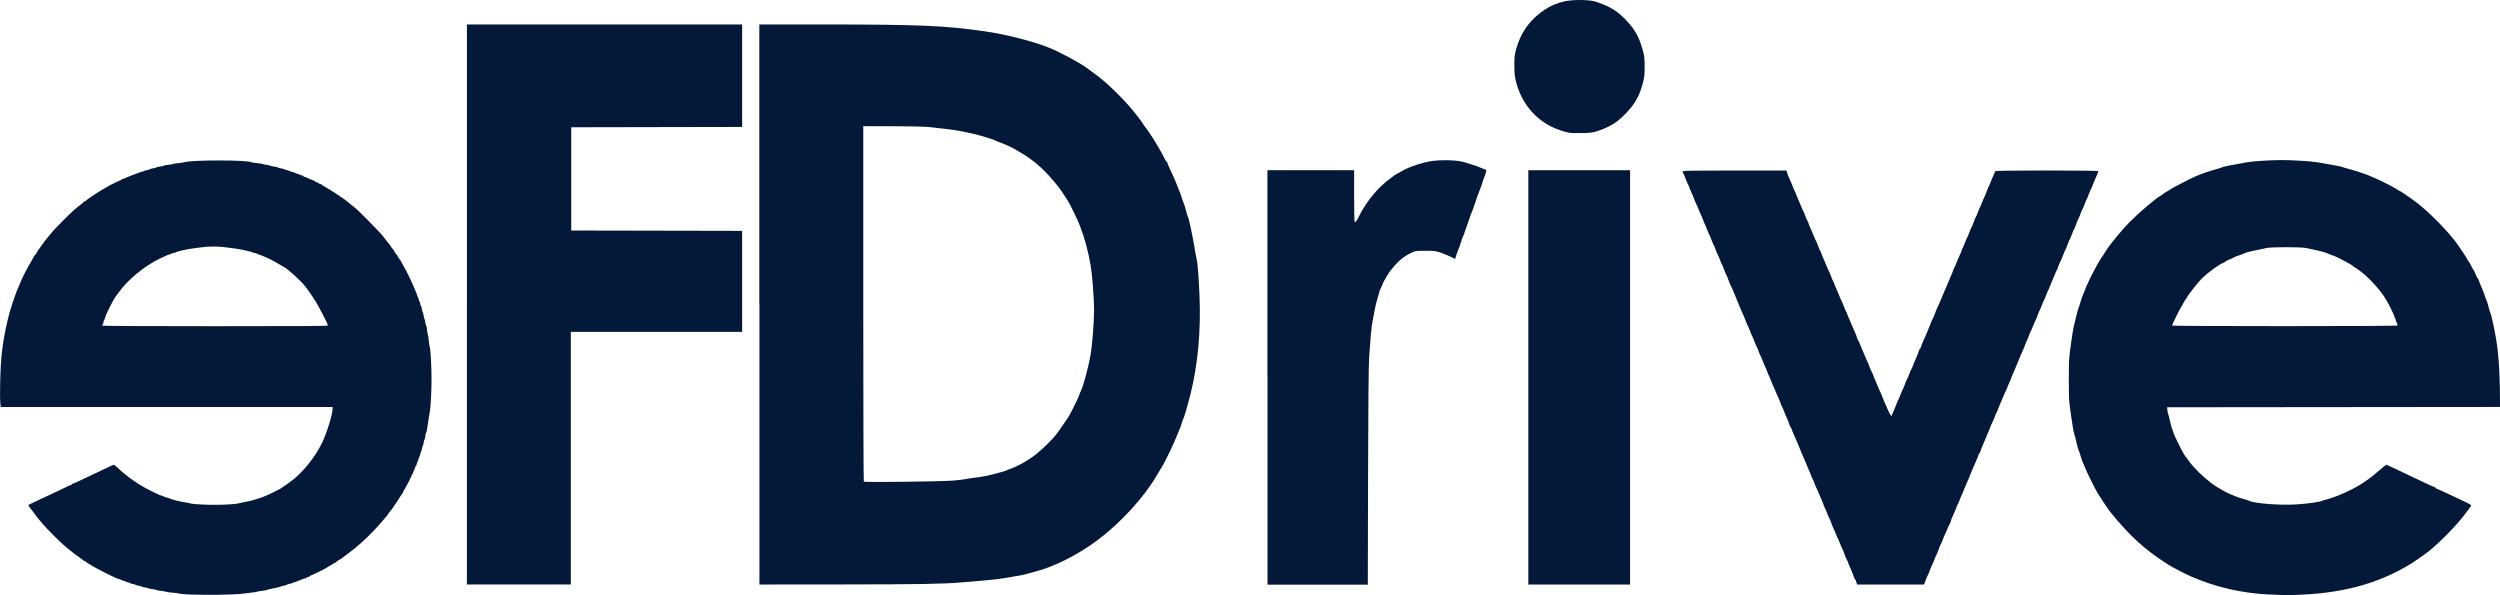
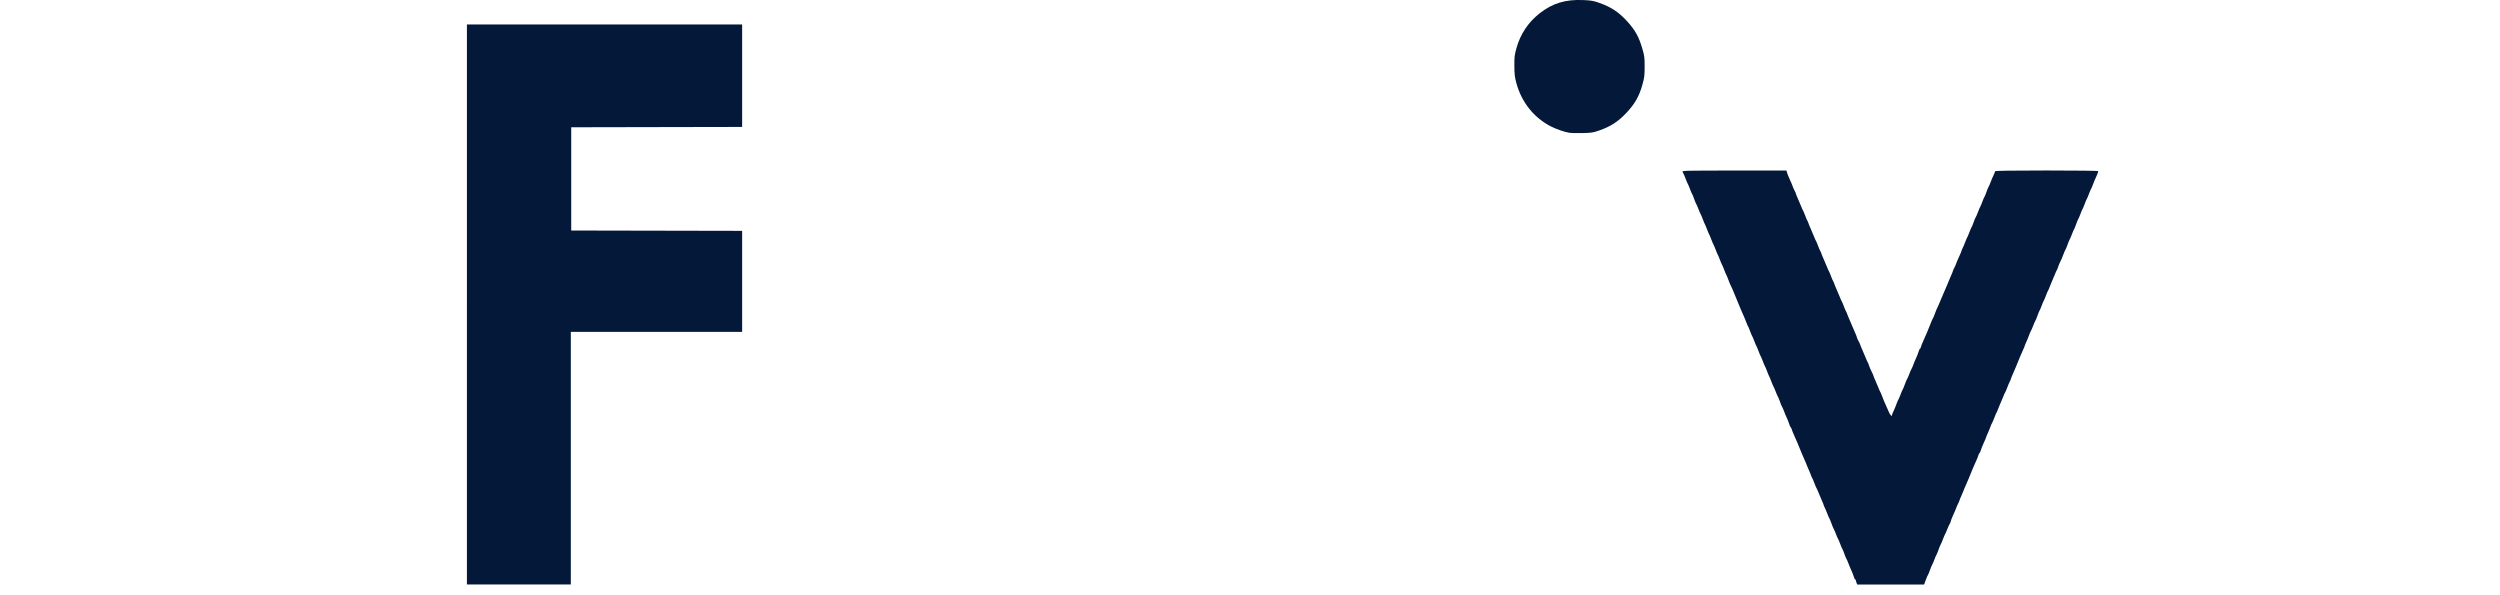
<svg xmlns="http://www.w3.org/2000/svg" xmlns:ns1="http://www.inkscape.org/namespaces/inkscape" xmlns:ns2="http://sodipodi.sourceforge.net/DTD/sodipodi-0.dtd" width="210mm" height="50mm" viewBox="0 0 210 50" version="1.1" id="svg8" ns1:version="1.0.2 (e86c870879, 2021-01-15, custom)" ns2:docname="eFD_logo_modra.svg">
  <defs id="defs2" />
  <g ns1:label="Vrstva 1" ns1:groupmode="layer" id="layer1">
    <g transform="matrix(2.803,0,0,2.823,-103.441,-95.132)" id="g944" style="fill:#041839;stroke:none;fill-opacity:1">
-       <path ns1:connector-curvature="0" id="path4638" d="m 42.669,51.393 c -0.198,-0.008 -0.373,-0.022 -0.387,-0.031 -0.015,-0.009 -0.107,-0.021 -0.206,-0.028 -0.099,-0.007 -0.187,-0.019 -0.197,-0.026 -0.009,-0.007 -0.073,-0.019 -0.142,-0.026 -0.069,-0.007 -0.128,-0.018 -0.133,-0.026 -0.005,-0.007 -0.063,-0.019 -0.129,-0.026 -0.066,-0.007 -0.124,-0.018 -0.129,-0.026 -0.005,-0.008 -0.051,-0.02 -0.103,-0.026 -0.052,-0.006 -0.094,-0.018 -0.094,-0.025 0,-0.007 -0.039,-0.019 -0.086,-0.025 -0.047,-0.006 -0.09,-0.018 -0.095,-0.026 -0.005,-0.008 -0.044,-0.02 -0.086,-0.026 -0.042,-0.006 -0.077,-0.018 -0.077,-0.025 0,-0.007 -0.031,-0.019 -0.069,-0.025 -0.038,-0.006 -0.073,-0.019 -0.078,-0.027 -0.005,-0.009 -0.023,-0.016 -0.039,-0.016 -0.016,-5.2e-5 -0.051,-0.012 -0.078,-0.026 -0.027,-0.014 -0.056,-0.026 -0.065,-0.026 -0.059,0 -0.698,-0.317 -0.87,-0.432 -0.041,-0.027 -0.081,-0.049 -0.09,-0.049 -0.009,0 -0.016,-0.007 -0.016,-0.016 0,-0.009 -0.017,-0.021 -0.038,-0.028 -0.021,-0.007 -0.047,-0.021 -0.058,-0.031 -0.011,-0.011 -0.035,-0.029 -0.052,-0.041 -0.14,-0.094 -0.333,-0.238 -0.409,-0.305 -0.011,-0.009 -0.07,-0.06 -0.131,-0.112 -0.144,-0.122 -0.497,-0.475 -0.618,-0.618 -0.052,-0.061 -0.106,-0.124 -0.12,-0.139 -0.029,-0.032 -0.072,-0.087 -0.166,-0.214 -0.035,-0.047 -0.068,-0.09 -0.073,-0.095 -0.019,-0.017 -0.09,-0.123 -0.084,-0.126 0.003,-0.002 0.033,-0.016 0.066,-0.031 0.033,-0.016 0.134,-0.063 0.223,-0.106 0.09,-0.043 0.206,-0.097 0.259,-0.12 0.053,-0.024 0.176,-0.081 0.275,-0.128 0.385,-0.184 0.443,-0.21 0.461,-0.21 0.01,0 0.019,-0.008 0.019,-0.017 0,-0.009 0.008,-0.017 0.018,-0.017 0.023,0 0.136,-0.051 0.643,-0.292 0.076,-0.036 0.207,-0.098 0.292,-0.137 0.085,-0.04 0.186,-0.087 0.224,-0.105 0.038,-0.018 0.077,-0.033 0.086,-0.033 0.009,5e-6 0.051,0.033 0.093,0.073 0.296,0.281 0.682,0.546 1.04,0.715 0.104,0.049 0.202,0.096 0.219,0.105 0.016,0.009 0.04,0.017 0.052,0.017 0.012,3.22e-4 0.053,0.016 0.09,0.034 0.038,0.018 0.082,0.033 0.099,0.034 0.017,3.22e-4 0.044,0.008 0.06,0.017 0.073,0.039 0.282,0.092 0.515,0.13 0.078,0.013 0.149,0.028 0.157,0.033 0.009,0.005 0.168,0.018 0.354,0.027 0.35,0.018 0.892,6.44e-4 1.042,-0.034 0.041,-0.009 0.118,-0.026 0.17,-0.036 0.151,-0.029 0.244,-0.05 0.3,-0.068 0.029,-0.009 0.107,-0.034 0.173,-0.054 0.066,-0.021 0.128,-0.043 0.137,-0.05 0.009,-0.007 0.037,-0.018 0.06,-0.025 0.024,-0.007 0.115,-0.049 0.203,-0.092 0.215,-0.107 0.251,-0.126 0.261,-0.139 0.005,-0.006 0.04,-0.03 0.077,-0.052 0.038,-0.023 0.073,-0.045 0.077,-0.051 0.005,-0.005 0.047,-0.036 0.095,-0.069 0.351,-0.243 0.748,-0.723 0.965,-1.169 0.142,-0.292 0.315,-0.848 0.315,-1.013 v -0.052 H 41.897 36.924 L 36.912,45.66 c -0.019,-0.22 0.004,-1.081 0.036,-1.366 0.045,-0.408 0.091,-0.672 0.183,-1.061 0.053,-0.226 0.063,-0.26 0.159,-0.55 0.142,-0.429 0.337,-0.859 0.54,-1.19 0.039,-0.064 0.071,-0.12 0.071,-0.125 0,-0.014 0.076,-0.119 0.09,-0.125 0.007,-0.003 0.013,-0.014 0.013,-0.023 0,-0.009 0.014,-0.035 0.03,-0.057 0.017,-0.022 0.042,-0.056 0.056,-0.077 0.059,-0.086 0.193,-0.267 0.203,-0.275 0.006,-0.005 0.042,-0.047 0.08,-0.095 0.113,-0.142 0.179,-0.213 0.413,-0.447 0.262,-0.261 0.372,-0.36 0.519,-0.469 0.059,-0.043 0.107,-0.085 0.107,-0.093 0,-0.008 0.011,-0.014 0.024,-0.014 0.013,0 0.033,-0.011 0.044,-0.024 0.036,-0.043 0.475,-0.329 0.603,-0.392 0.024,-0.012 0.047,-0.025 0.052,-0.03 0.017,-0.018 0.373,-0.189 0.392,-0.189 0.011,0 0.02,-0.008 0.02,-0.017 0,-0.009 0.012,-0.017 0.027,-0.017 0.024,0 0.063,-0.015 0.24,-0.094 0.028,-0.013 0.094,-0.036 0.146,-0.053 0.052,-0.016 0.102,-0.036 0.112,-0.042 0.009,-0.007 0.044,-0.018 0.077,-0.025 0.033,-0.007 0.068,-0.019 0.077,-0.026 0.009,-0.007 0.05,-0.019 0.09,-0.025 0.04,-0.007 0.077,-0.018 0.082,-0.026 0.005,-0.008 0.047,-0.019 0.095,-0.026 0.047,-0.006 0.09,-0.018 0.094,-0.026 0.005,-0.008 0.055,-0.019 0.112,-0.026 0.057,-0.007 0.107,-0.018 0.112,-0.026 0.005,-0.008 0.065,-0.019 0.133,-0.026 0.069,-0.007 0.132,-0.018 0.142,-0.025 0.009,-0.007 0.079,-0.019 0.155,-0.025 0.076,-0.006 0.161,-0.019 0.189,-0.028 0.218,-0.069 1.879,-0.069 2.002,-2.14e-4 0.015,0.008 0.092,0.02 0.172,0.027 0.08,0.007 0.153,0.019 0.163,0.026 0.009,0.007 0.066,0.019 0.125,0.026 0.059,0.007 0.111,0.018 0.116,0.026 0.005,0.008 0.055,0.019 0.112,0.026 0.057,0.007 0.107,0.018 0.112,0.026 0.005,0.008 0.046,0.02 0.09,0.026 0.045,0.006 0.089,0.018 0.098,0.025 0.009,0.007 0.044,0.019 0.077,0.026 0.033,0.007 0.068,0.018 0.077,0.026 0.009,0.007 0.043,0.019 0.074,0.025 0.031,0.007 0.078,0.023 0.103,0.036 0.025,0.013 0.055,0.024 0.066,0.024 0.011,5.8e-5 0.042,0.012 0.069,0.026 0.027,0.014 0.063,0.026 0.079,0.026 0.017,5.8e-5 0.03,0.008 0.03,0.017 0,0.009 0.009,0.017 0.019,0.017 0.01,0 0.043,0.011 0.073,0.025 0.155,0.07 0.217,0.096 0.234,0.096 0.01,0 0.018,0.007 0.018,0.016 0,0.009 0.023,0.021 0.052,0.027 0.028,0.006 0.052,0.018 0.052,0.026 0,0.008 0.023,0.02 0.052,0.026 0.028,0.006 0.052,0.017 0.052,0.023 0,0.006 0.037,0.031 0.081,0.054 0.045,0.023 0.092,0.052 0.104,0.064 0.013,0.012 0.034,0.021 0.048,0.021 0.013,0 0.025,0.008 0.025,0.017 0,0.009 0.007,0.017 0.016,0.017 0.009,0 0.099,0.056 0.2,0.125 0.101,0.069 0.197,0.132 0.212,0.142 0.015,0.009 0.031,0.022 0.036,0.028 0.005,0.006 0.059,0.049 0.12,0.096 0.176,0.135 0.247,0.199 0.567,0.52 0.282,0.283 0.392,0.401 0.485,0.524 0.056,0.074 0.06,0.08 0.117,0.146 0.028,0.033 0.051,0.065 0.051,0.07 2.15e-4,0.009 0.022,0.038 0.086,0.114 0.01,0.011 0.018,0.025 0.018,0.031 0,0.015 0.075,0.119 0.09,0.126 0.007,0.003 0.013,0.013 0.013,0.022 0,0.014 0.061,0.11 0.086,0.135 0.008,0.008 0.06,0.102 0.119,0.215 0.015,0.028 0.031,0.055 0.036,0.06 0.012,0.012 0.161,0.317 0.206,0.421 0.02,0.047 0.043,0.101 0.052,0.12 0.063,0.142 0.086,0.198 0.086,0.212 0,0.009 0.012,0.038 0.026,0.065 0.014,0.027 0.026,0.062 0.026,0.078 5.2e-5,0.016 0.007,0.033 0.016,0.039 0.009,0.005 0.021,0.041 0.027,0.078 0.006,0.038 0.018,0.072 0.025,0.077 0.007,0.005 0.019,0.043 0.025,0.086 0.006,0.042 0.018,0.081 0.026,0.086 0.008,0.005 0.019,0.051 0.026,0.103 0.006,0.052 0.018,0.098 0.026,0.103 0.008,0.005 0.019,0.051 0.026,0.103 0.006,0.052 0.018,0.098 0.026,0.103 0.008,0.005 0.02,0.065 0.026,0.133 0.007,0.069 0.018,0.132 0.026,0.142 0.007,0.009 0.019,0.083 0.025,0.163 0.006,0.08 0.018,0.162 0.027,0.18 0.025,0.055 0.056,0.604 0.055,0.988 -3.22e-4,0.331 -0.025,0.804 -0.047,0.919 -0.006,0.028 -0.021,0.125 -0.035,0.215 -0.058,0.385 -0.066,0.43 -0.078,0.43 -0.007,0 -0.018,0.046 -0.025,0.103 -0.007,0.057 -0.018,0.107 -0.026,0.112 -0.008,0.005 -0.019,0.047 -0.026,0.094 -0.006,0.047 -0.018,0.09 -0.026,0.095 -0.008,0.005 -0.019,0.042 -0.026,0.082 -0.007,0.04 -0.018,0.081 -0.025,0.09 -0.007,0.009 -0.019,0.043 -0.025,0.074 -0.007,0.031 -0.023,0.078 -0.036,0.103 -0.013,0.025 -0.024,0.055 -0.024,0.066 -5.2e-5,0.011 -0.012,0.042 -0.026,0.069 -0.014,0.027 -0.026,0.063 -0.026,0.079 -5.2e-5,0.017 -0.007,0.03 -0.016,0.03 -0.009,0 -0.021,0.025 -0.028,0.056 -0.007,0.031 -0.023,0.071 -0.036,0.09 -0.013,0.019 -0.024,0.048 -0.024,0.064 0,0.017 -0.008,0.031 -0.017,0.031 -0.009,0 -0.017,0.01 -0.017,0.021 -3.22e-4,0.028 -0.133,0.291 -0.213,0.423 -0.034,0.056 -0.062,0.109 -0.062,0.119 0,0.01 -0.006,0.02 -0.014,0.024 -0.008,0.003 -0.044,0.056 -0.081,0.117 -0.037,0.061 -0.098,0.155 -0.137,0.209 -0.038,0.053 -0.081,0.114 -0.095,0.135 -0.014,0.021 -0.047,0.062 -0.073,0.092 -0.026,0.03 -0.047,0.059 -0.047,0.064 -2.15e-4,0.006 -0.018,0.03 -0.039,0.053 -0.021,0.024 -0.057,0.065 -0.08,0.093 -0.201,0.24 -0.452,0.499 -0.665,0.686 -0.206,0.18 -0.22,0.191 -0.417,0.337 -0.1,0.074 -0.191,0.143 -0.203,0.152 -0.011,0.01 -0.025,0.017 -0.031,0.017 -0.015,0 -0.119,0.075 -0.126,0.09 -0.003,0.007 -0.016,0.013 -0.029,0.013 -0.013,0 -0.033,0.01 -0.046,0.022 -0.012,0.012 -0.042,0.031 -0.066,0.043 -0.048,0.023 -0.107,0.06 -0.12,0.073 -0.019,0.019 -0.474,0.241 -0.494,0.24 -0.012,-7.3e-5 -0.021,0.008 -0.021,0.017 0,0.009 -0.014,0.017 -0.031,0.017 -0.017,0 -0.046,0.011 -0.064,0.025 -0.018,0.014 -0.045,0.026 -0.059,0.026 -0.014,6.44e-4 -0.057,0.016 -0.095,0.034 -0.038,0.018 -0.082,0.033 -0.098,0.034 -0.016,3.22e-4 -0.034,0.008 -0.04,0.018 -0.006,0.009 -0.024,0.017 -0.04,0.017 -0.016,5.1e-5 -0.05,0.011 -0.075,0.024 -0.025,0.013 -0.077,0.029 -0.116,0.036 -0.039,0.006 -0.074,0.018 -0.079,0.026 -0.005,0.008 -0.042,0.02 -0.082,0.026 -0.04,0.007 -0.081,0.017 -0.09,0.023 -0.02,0.013 -0.164,0.047 -0.301,0.072 -0.052,0.01 -0.107,0.024 -0.122,0.032 -0.015,0.008 -0.081,0.02 -0.146,0.027 -0.065,0.007 -0.127,0.017 -0.136,0.023 -0.018,0.011 -0.27,0.044 -0.533,0.069 -0.252,0.024 -1.021,0.034 -1.409,0.017 z m 4.063,-8.01 c 0,-0.035 -0.259,-0.536 -0.365,-0.708 -0.086,-0.139 -0.202,-0.306 -0.309,-0.446 -0.135,-0.176 -0.543,-0.543 -0.666,-0.598 -0.014,-0.006 -0.037,-0.019 -0.052,-0.029 -0.014,-0.009 -0.084,-0.05 -0.155,-0.09 -0.12,-0.068 -0.185,-0.101 -0.292,-0.147 -0.024,-0.01 -0.079,-0.035 -0.124,-0.054 -0.044,-0.019 -0.088,-0.035 -0.097,-0.035 -0.009,0 -0.038,-0.012 -0.065,-0.026 -0.027,-0.014 -0.063,-0.026 -0.08,-0.026 -0.017,-5.2e-5 -0.046,-0.008 -0.064,-0.018 -0.033,-0.017 -0.081,-0.029 -0.317,-0.079 -0.112,-0.023 -0.172,-0.032 -0.534,-0.076 -0.178,-0.022 -0.441,-0.021 -0.617,5.37e-4 -0.076,0.009 -0.196,0.024 -0.267,0.033 -0.199,0.024 -0.53,0.098 -0.558,0.123 -0.009,0.009 -0.032,0.015 -0.052,0.015 -0.019,5.1e-5 -0.057,0.012 -0.084,0.026 -0.027,0.014 -0.057,0.026 -0.066,0.026 -0.018,0 -0.067,0.021 -0.269,0.116 -0.462,0.216 -0.985,0.647 -1.257,1.035 -0.023,0.033 -0.047,0.064 -0.052,0.069 -0.058,0.052 -0.343,0.612 -0.343,0.676 0,0.015 -0.007,0.031 -0.016,0.036 -0.009,0.005 -0.021,0.041 -0.027,0.078 -0.006,0.038 -0.019,0.073 -0.028,0.078 -0.009,0.005 -0.012,0.017 -0.006,0.026 0.006,0.01 1.32,0.016 3.385,0.016 2.746,0 3.375,-0.004 3.375,-0.022 z" style="opacity:1;fill:#041839;fill-opacity:1;fill-rule:nonzero;stroke:none;stroke-width:0.082;stroke-miterlimit:4;stroke-dasharray:none;stroke-dashoffset:0;stroke-opacity:1" />
      <path ns1:connector-curvature="0" id="path4640" d="M 50.896,42.759 V 34.426 h 4.124 4.124 v 1.525 1.525 l -2.561,0.005 -2.561,0.005 v 1.536 1.536 l 2.561,0.005 2.561,0.005 v 1.503 1.503 h -2.567 -2.567 v 3.758 3.758 h -1.557 -1.557 v -8.333 z" style="opacity:1;fill:#041839;fill-opacity:1;fill-rule:nonzero;stroke:none;stroke-width:0.082;stroke-miterlimit:4;stroke-dasharray:none;stroke-dashoffset:0;stroke-opacity:1" />
-       <path ns1:connector-curvature="0" id="path4642" d="M 59.659,42.759 V 34.426 l 1.831,4.3e-4 c 2.959,7.52e-4 3.724,0.032 4.924,0.204 0.615,0.088 1.378,0.278 1.885,0.471 0.311,0.118 0.933,0.446 1.175,0.62 0.178,0.128 0.299,0.217 0.365,0.268 0.348,0.272 0.853,0.778 1.096,1.098 0.03,0.039 0.086,0.11 0.125,0.158 0.039,0.048 0.085,0.114 0.102,0.146 0.017,0.032 0.038,0.062 0.047,0.066 0.018,0.008 0.278,0.394 0.337,0.501 0.02,0.035 0.068,0.118 0.108,0.183 0.04,0.065 0.099,0.174 0.131,0.242 0.032,0.068 0.067,0.123 0.077,0.123 0.01,0 0.019,0.01 0.019,0.022 0,0.012 0.037,0.101 0.083,0.199 0.137,0.29 0.19,0.41 0.207,0.467 0.009,0.03 0.038,0.102 0.065,0.161 0.027,0.059 0.065,0.165 0.086,0.236 0.02,0.071 0.044,0.139 0.054,0.15 0.009,0.012 0.038,0.102 0.063,0.2 0.025,0.098 0.055,0.195 0.066,0.215 0.03,0.055 0.125,0.493 0.185,0.852 0.029,0.177 0.062,0.356 0.074,0.397 0.03,0.111 0.063,0.523 0.087,1.106 0.043,1.053 -0.049,2.04 -0.277,2.942 -0.076,0.301 -0.18,0.655 -0.203,0.691 -0.009,0.014 -0.036,0.091 -0.061,0.172 -0.025,0.081 -0.052,0.156 -0.061,0.168 -0.009,0.012 -0.038,0.079 -0.064,0.15 -0.078,0.213 -0.387,0.85 -0.471,0.973 -0.022,0.032 -0.083,0.131 -0.134,0.22 -0.387,0.667 -1.087,1.427 -1.801,1.955 -0.573,0.424 -1.293,0.784 -1.847,0.923 -0.089,0.022 -0.205,0.054 -0.258,0.071 -0.053,0.017 -0.203,0.047 -0.333,0.067 -0.13,0.02 -0.304,0.049 -0.387,0.065 -0.083,0.016 -0.334,0.045 -0.558,0.063 -0.224,0.018 -0.529,0.044 -0.677,0.057 -0.537,0.047 -1.259,0.059 -3.635,0.061 l -2.422,0.002 v -8.333 z m 5.788,5.242 c 0.154,-0.013 0.323,-0.032 0.376,-0.044 0.053,-0.011 0.188,-0.032 0.301,-0.045 0.112,-0.013 0.262,-0.037 0.333,-0.052 0.222,-0.048 0.579,-0.144 0.601,-0.161 0.012,-0.009 0.06,-0.029 0.107,-0.043 0.17,-0.053 0.43,-0.191 0.663,-0.349 0.235,-0.16 0.653,-0.561 0.779,-0.747 0.109,-0.161 0.289,-0.42 0.308,-0.443 0.039,-0.048 0.297,-0.562 0.323,-0.644 0.015,-0.046 0.04,-0.108 0.055,-0.137 0.077,-0.147 0.232,-0.722 0.298,-1.109 0.046,-0.266 0.1,-0.971 0.1,-1.296 -2.1e-5,-0.334 -0.054,-1.051 -0.1,-1.314 -0.076,-0.442 -0.179,-0.822 -0.324,-1.199 -0.061,-0.159 -0.299,-0.649 -0.354,-0.73 -0.02,-0.03 -0.073,-0.112 -0.118,-0.183 -0.095,-0.149 -0.181,-0.262 -0.362,-0.472 -0.305,-0.354 -0.62,-0.615 -0.999,-0.826 -0.065,-0.036 -0.133,-0.075 -0.15,-0.087 -0.051,-0.034 -0.346,-0.163 -0.44,-0.193 -0.047,-0.015 -0.098,-0.036 -0.112,-0.048 -0.014,-0.011 -0.106,-0.043 -0.204,-0.071 -0.098,-0.028 -0.207,-0.061 -0.243,-0.074 -0.035,-0.013 -0.161,-0.043 -0.279,-0.068 -0.118,-0.024 -0.278,-0.057 -0.354,-0.073 -0.127,-0.026 -0.51,-0.074 -0.956,-0.119 -0.095,-0.009 -0.566,-0.018 -1.047,-0.019 l -0.875,-0.002 v 5.28 c 0,2.904 0.007,5.287 0.016,5.297 0.023,0.024 2.318,-0.002 2.658,-0.03 z" style="opacity:1;fill:#041839;fill-opacity:1;fill-rule:nonzero;stroke:none;stroke-width:0.082;stroke-miterlimit:4;stroke-dasharray:none;stroke-dashoffset:0;stroke-opacity:1" />
-       <path ns1:connector-curvature="0" id="path4644" d="m 74.886,44.928 v -6.164 h 1.299 1.299 v 0.773 c 0,0.425 0.007,0.773 0.016,0.773 0.035,-6.45e-4 0.062,-0.037 0.131,-0.177 0.22,-0.443 0.587,-0.881 0.948,-1.132 0.041,-0.029 0.08,-0.059 0.086,-0.067 0.006,-0.008 0.059,-0.04 0.118,-0.072 0.059,-0.032 0.122,-0.066 0.14,-0.077 0.197,-0.121 0.66,-0.269 0.934,-0.3 0.35,-0.039 0.773,-0.016 0.966,0.052 0.047,0.017 0.144,0.046 0.215,0.066 0.071,0.02 0.18,0.059 0.242,0.088 0.062,0.028 0.122,0.052 0.133,0.052 0.046,0 0.042,0.051 -0.017,0.198 -0.034,0.086 -0.069,0.185 -0.078,0.221 -0.009,0.035 -0.029,0.093 -0.045,0.129 -0.037,0.079 -0.146,0.381 -0.206,0.569 -0.025,0.077 -0.052,0.149 -0.061,0.161 -0.009,0.012 -0.038,0.089 -0.064,0.172 -0.026,0.083 -0.06,0.179 -0.075,0.215 -0.015,0.035 -0.045,0.118 -0.065,0.183 -0.021,0.065 -0.045,0.128 -0.054,0.14 -0.009,0.012 -0.038,0.094 -0.065,0.183 -0.026,0.089 -0.055,0.171 -0.064,0.183 -0.009,0.012 -0.037,0.086 -0.062,0.164 l -0.047,0.143 -0.122,-0.06 c -0.067,-0.033 -0.2,-0.087 -0.294,-0.121 -0.157,-0.056 -0.197,-0.061 -0.472,-0.061 -0.296,-3.22e-4 -0.303,7.52e-4 -0.447,0.07 -0.228,0.11 -0.384,0.245 -0.614,0.533 -0.037,0.046 -0.217,0.35 -0.217,0.367 -3.22e-4,0.01 -0.024,0.066 -0.053,0.125 -0.029,0.059 -0.053,0.118 -0.053,0.132 -8.6e-5,0.013 -0.024,0.096 -0.053,0.183 -0.029,0.087 -0.072,0.269 -0.096,0.405 -0.023,0.136 -0.052,0.29 -0.063,0.344 -0.023,0.11 -0.058,0.488 -0.093,1.02 -0.016,0.237 -0.027,1.488 -0.032,3.56 l -0.007,3.195 h -1.503 -1.503 v -6.164 z" style="opacity:1;fill:#041839;fill-opacity:1;fill-rule:nonzero;stroke:none;stroke-width:0.082;stroke-miterlimit:4;stroke-dasharray:none;stroke-dashoffset:0;stroke-opacity:1" />
-       <path ns1:connector-curvature="0" id="path4648" d="m 82.704,44.928 v -6.164 h 1.525 1.525 v 6.164 6.164 h -1.525 -1.525 z" style="opacity:1;fill:#041839;fill-opacity:1;fill-rule:nonzero;stroke:none;stroke-width:0.082;stroke-miterlimit:4;stroke-dasharray:none;stroke-dashoffset:0;stroke-opacity:1" />
      <path ns1:connector-curvature="0" id="path4650" d="m 83.928,37.649 c -0.157,-0.028 -0.387,-0.107 -0.548,-0.189 -0.51,-0.26 -0.876,-0.716 -1.033,-1.285 -0.05,-0.183 -0.059,-0.256 -0.061,-0.514 -0.002,-0.27 0.005,-0.323 0.061,-0.525 0.119,-0.425 0.356,-0.777 0.701,-1.044 0.388,-0.3 0.769,-0.414 1.307,-0.391 0.23,0.01 0.3,0.022 0.464,0.079 0.365,0.127 0.594,0.277 0.85,0.556 0.238,0.26 0.349,0.458 0.453,0.814 0.062,0.212 0.068,0.257 0.068,0.532 -4.3e-4,0.269 -0.007,0.325 -0.067,0.537 -0.095,0.341 -0.227,0.571 -0.477,0.835 -0.254,0.268 -0.474,0.409 -0.827,0.531 -0.173,0.06 -0.224,0.067 -0.494,0.074 -0.165,0.004 -0.344,-3.22e-4 -0.397,-0.01 z" style="opacity:1;fill:#041839;fill-opacity:1;fill-rule:nonzero;stroke:none;stroke-width:0.082;stroke-miterlimit:4;stroke-dasharray:none;stroke-dashoffset:0;stroke-opacity:1" />
      <path ns1:connector-curvature="0" id="path4652" d="m 92.539,51.037 c -0.012,-0.03 -0.021,-0.064 -0.021,-0.075 0,-0.011 -0.008,-0.02 -0.018,-0.02 -0.01,0 -0.03,-0.041 -0.045,-0.091 -0.015,-0.05 -0.046,-0.13 -0.069,-0.177 -0.023,-0.047 -0.062,-0.139 -0.086,-0.204 -0.024,-0.065 -0.053,-0.129 -0.063,-0.142 -0.01,-0.013 -0.038,-0.08 -0.061,-0.148 -0.024,-0.068 -0.051,-0.135 -0.061,-0.148 -0.01,-0.013 -0.04,-0.082 -0.066,-0.152 -0.026,-0.071 -0.055,-0.138 -0.064,-0.15 -0.009,-0.012 -0.039,-0.08 -0.066,-0.151 -0.027,-0.071 -0.058,-0.14 -0.068,-0.153 -0.01,-0.013 -0.037,-0.08 -0.061,-0.148 -0.024,-0.068 -0.051,-0.135 -0.061,-0.148 -0.01,-0.013 -0.038,-0.077 -0.063,-0.142 -0.024,-0.065 -0.059,-0.147 -0.078,-0.183 -0.019,-0.035 -0.034,-0.072 -0.034,-0.082 -6.4e-5,-0.01 -0.024,-0.068 -0.052,-0.129 -0.029,-0.061 -0.073,-0.165 -0.098,-0.229 -0.025,-0.065 -0.054,-0.128 -0.063,-0.14 -0.009,-0.012 -0.038,-0.079 -0.064,-0.15 -0.026,-0.071 -0.055,-0.138 -0.065,-0.15 -0.009,-0.012 -0.024,-0.046 -0.033,-0.075 -0.009,-0.03 -0.044,-0.114 -0.078,-0.187 -0.034,-0.073 -0.062,-0.139 -0.062,-0.146 0,-0.007 -0.023,-0.063 -0.052,-0.124 -0.029,-0.061 -0.071,-0.16 -0.095,-0.219 -0.071,-0.179 -0.175,-0.423 -0.229,-0.538 -0.028,-0.059 -0.058,-0.134 -0.066,-0.166 -0.008,-0.032 -0.022,-0.058 -0.03,-0.058 -0.009,0 -0.028,-0.041 -0.043,-0.091 -0.015,-0.05 -0.046,-0.13 -0.069,-0.177 -0.023,-0.047 -0.062,-0.139 -0.086,-0.204 -0.024,-0.065 -0.053,-0.129 -0.063,-0.142 -0.01,-0.013 -0.038,-0.08 -0.061,-0.148 -0.024,-0.068 -0.051,-0.135 -0.061,-0.148 -0.01,-0.013 -0.041,-0.082 -0.068,-0.153 -0.027,-0.071 -0.057,-0.139 -0.066,-0.151 -0.009,-0.012 -0.038,-0.08 -0.064,-0.15 -0.026,-0.071 -0.055,-0.138 -0.063,-0.15 -0.009,-0.012 -0.037,-0.079 -0.063,-0.15 -0.026,-0.071 -0.055,-0.138 -0.064,-0.15 -0.009,-0.012 -0.038,-0.08 -0.064,-0.15 -0.026,-0.071 -0.055,-0.138 -0.064,-0.15 -0.009,-0.012 -0.038,-0.08 -0.064,-0.15 -0.026,-0.071 -0.055,-0.138 -0.064,-0.15 -0.009,-0.012 -0.038,-0.08 -0.064,-0.15 -0.026,-0.071 -0.055,-0.138 -0.064,-0.15 -0.009,-0.012 -0.038,-0.08 -0.064,-0.15 -0.026,-0.071 -0.055,-0.138 -0.065,-0.15 -0.009,-0.012 -0.024,-0.046 -0.033,-0.075 -0.009,-0.03 -0.038,-0.102 -0.065,-0.161 -0.054,-0.119 -0.165,-0.377 -0.225,-0.526 -0.105,-0.259 -0.183,-0.441 -0.194,-0.451 -0.007,-0.006 -0.035,-0.074 -0.063,-0.15 -0.028,-0.077 -0.058,-0.149 -0.067,-0.161 -0.009,-0.012 -0.038,-0.08 -0.064,-0.15 -0.026,-0.071 -0.055,-0.138 -0.064,-0.15 -0.009,-0.012 -0.038,-0.08 -0.064,-0.15 -0.026,-0.071 -0.055,-0.138 -0.064,-0.15 -0.009,-0.012 -0.038,-0.08 -0.064,-0.15 -0.026,-0.071 -0.055,-0.138 -0.064,-0.15 -0.009,-0.012 -0.038,-0.08 -0.064,-0.15 -0.026,-0.071 -0.055,-0.138 -0.064,-0.15 -0.009,-0.012 -0.038,-0.08 -0.064,-0.15 -0.026,-0.071 -0.055,-0.138 -0.063,-0.15 -0.009,-0.012 -0.037,-0.079 -0.063,-0.15 -0.026,-0.071 -0.055,-0.138 -0.064,-0.15 -0.009,-0.012 -0.039,-0.08 -0.066,-0.151 -0.027,-0.071 -0.058,-0.14 -0.068,-0.153 -0.01,-0.013 -0.037,-0.08 -0.061,-0.148 -0.024,-0.068 -0.051,-0.135 -0.061,-0.148 -0.01,-0.013 -0.04,-0.082 -0.066,-0.152 -0.026,-0.071 -0.055,-0.138 -0.064,-0.15 -0.009,-0.012 -0.038,-0.08 -0.064,-0.15 -0.026,-0.071 -0.055,-0.138 -0.064,-0.15 -0.009,-0.012 -0.023,-0.039 -0.03,-0.059 -0.013,-0.036 0.07,-0.038 1.551,-0.038 h 1.565 l 0.014,0.058 c 0.008,0.032 0.046,0.126 0.085,0.209 0.039,0.083 0.078,0.176 0.087,0.205 0.009,0.03 0.035,0.087 0.057,0.129 0.022,0.041 0.04,0.083 0.04,0.093 0,0.01 0.024,0.068 0.052,0.129 0.029,0.061 0.073,0.165 0.098,0.229 0.025,0.065 0.054,0.128 0.063,0.14 0.009,0.012 0.038,0.079 0.064,0.15 0.026,0.071 0.055,0.138 0.065,0.15 0.009,0.012 0.024,0.046 0.033,0.075 0.009,0.03 0.038,0.102 0.066,0.161 0.027,0.059 0.07,0.161 0.096,0.225 0.025,0.065 0.054,0.128 0.063,0.14 0.009,0.012 0.038,0.079 0.064,0.15 0.026,0.071 0.055,0.138 0.065,0.15 0.009,0.012 0.024,0.046 0.033,0.075 0.009,0.03 0.038,0.102 0.066,0.161 0.027,0.059 0.07,0.161 0.096,0.225 0.025,0.065 0.054,0.128 0.063,0.14 0.009,0.012 0.038,0.079 0.064,0.15 0.026,0.071 0.055,0.138 0.065,0.15 0.009,0.012 0.024,0.046 0.033,0.075 0.009,0.03 0.038,0.102 0.066,0.161 0.027,0.059 0.07,0.161 0.096,0.225 0.025,0.065 0.054,0.128 0.063,0.14 0.009,0.012 0.038,0.079 0.064,0.15 0.026,0.071 0.055,0.138 0.065,0.15 0.009,0.012 0.024,0.046 0.033,0.075 0.009,0.03 0.044,0.114 0.078,0.187 0.034,0.073 0.062,0.139 0.062,0.146 0,0.007 0.034,0.085 0.075,0.173 0.041,0.088 0.075,0.172 0.075,0.187 4.3e-5,0.015 0.018,0.056 0.04,0.092 0.022,0.036 0.047,0.089 0.056,0.118 0.009,0.029 0.038,0.101 0.066,0.16 0.027,0.059 0.07,0.161 0.096,0.225 0.025,0.065 0.054,0.128 0.063,0.14 0.009,0.012 0.029,0.06 0.044,0.107 0.015,0.047 0.05,0.129 0.078,0.182 0.028,0.053 0.051,0.104 0.051,0.114 0,0.01 0.024,0.068 0.052,0.129 0.029,0.061 0.073,0.165 0.098,0.229 0.025,0.065 0.054,0.128 0.063,0.14 0.009,0.012 0.024,0.046 0.033,0.075 0.015,0.053 0.118,0.293 0.218,0.51 0.047,0.102 0.094,0.147 0.094,0.09 0,-0.012 0.02,-0.063 0.045,-0.113 0.025,-0.05 0.063,-0.142 0.086,-0.206 0.023,-0.064 0.049,-0.127 0.06,-0.14 0.01,-0.013 0.04,-0.082 0.066,-0.152 0.026,-0.071 0.055,-0.138 0.065,-0.15 0.009,-0.012 0.04,-0.085 0.067,-0.161 0.027,-0.077 0.056,-0.144 0.064,-0.15 0.008,-0.006 0.036,-0.069 0.062,-0.139 0.026,-0.071 0.055,-0.138 0.065,-0.15 0.009,-0.012 0.037,-0.075 0.061,-0.14 0.024,-0.065 0.063,-0.157 0.086,-0.204 0.023,-0.047 0.054,-0.127 0.069,-0.177 0.015,-0.05 0.034,-0.091 0.043,-0.091 0.009,0 0.022,-0.026 0.03,-0.058 0.008,-0.032 0.038,-0.107 0.066,-0.166 0.062,-0.131 0.17,-0.388 0.232,-0.548 0.025,-0.065 0.051,-0.123 0.058,-0.129 0.007,-0.006 0.036,-0.074 0.064,-0.15 0.028,-0.077 0.057,-0.149 0.066,-0.161 0.009,-0.012 0.066,-0.142 0.127,-0.29 0.062,-0.148 0.135,-0.319 0.164,-0.38 0.028,-0.061 0.052,-0.117 0.052,-0.124 0,-0.007 0.029,-0.075 0.064,-0.151 0.035,-0.076 0.064,-0.146 0.064,-0.155 0,-0.009 0.018,-0.051 0.04,-0.092 0.022,-0.041 0.047,-0.099 0.057,-0.129 0.009,-0.03 0.049,-0.123 0.089,-0.208 0.04,-0.085 0.072,-0.162 0.072,-0.172 6.4e-5,-0.009 0.015,-0.046 0.034,-0.082 0.019,-0.035 0.054,-0.118 0.078,-0.183 0.024,-0.065 0.052,-0.128 0.061,-0.14 0.009,-0.012 0.038,-0.08 0.064,-0.15 0.026,-0.071 0.056,-0.139 0.066,-0.152 0.01,-0.013 0.038,-0.08 0.061,-0.148 0.024,-0.068 0.052,-0.135 0.063,-0.148 0.011,-0.013 0.041,-0.082 0.067,-0.153 0.026,-0.071 0.055,-0.138 0.064,-0.15 0.009,-0.012 0.038,-0.08 0.064,-0.15 0.026,-0.071 0.056,-0.139 0.066,-0.152 0.01,-0.013 0.038,-0.08 0.061,-0.148 0.024,-0.068 0.051,-0.135 0.061,-0.148 0.01,-0.013 0.039,-0.077 0.063,-0.142 0.024,-0.065 0.064,-0.159 0.089,-0.208 0.024,-0.05 0.044,-0.1 0.044,-0.113 0,-0.015 0.482,-0.023 1.546,-0.023 0.873,0 1.546,0.008 1.546,0.019 0,0.023 -0.058,0.171 -0.087,0.223 -0.012,0.021 -0.042,0.093 -0.067,0.161 -0.025,0.068 -0.053,0.133 -0.062,0.145 -0.009,0.012 -0.038,0.08 -0.064,0.15 -0.026,0.071 -0.055,0.138 -0.064,0.15 -0.009,0.012 -0.038,0.08 -0.064,0.15 -0.026,0.071 -0.055,0.138 -0.064,0.15 -0.009,0.012 -0.038,0.08 -0.064,0.15 -0.026,0.071 -0.056,0.139 -0.066,0.152 -0.01,0.013 -0.038,0.08 -0.061,0.148 -0.024,0.068 -0.051,0.135 -0.061,0.148 -0.01,0.013 -0.04,0.082 -0.066,0.152 -0.026,0.071 -0.055,0.138 -0.065,0.15 -0.009,0.012 -0.04,0.085 -0.067,0.161 -0.027,0.077 -0.056,0.144 -0.063,0.15 -0.007,0.006 -0.036,0.074 -0.065,0.15 -0.028,0.077 -0.068,0.169 -0.088,0.204 -0.02,0.035 -0.048,0.103 -0.063,0.15 -0.015,0.047 -0.034,0.096 -0.044,0.107 -0.009,0.012 -0.038,0.075 -0.063,0.14 -0.025,0.065 -0.069,0.166 -0.096,0.225 -0.027,0.059 -0.057,0.132 -0.066,0.161 -0.009,0.03 -0.024,0.063 -0.033,0.075 -0.009,0.012 -0.039,0.08 -0.065,0.15 -0.026,0.071 -0.055,0.138 -0.064,0.15 -0.009,0.012 -0.038,0.08 -0.064,0.15 -0.026,0.071 -0.056,0.139 -0.066,0.152 -0.01,0.013 -0.038,0.08 -0.061,0.148 -0.024,0.068 -0.051,0.135 -0.061,0.148 -0.01,0.013 -0.041,0.082 -0.068,0.153 -0.028,0.071 -0.062,0.148 -0.076,0.172 -0.014,0.024 -0.033,0.067 -0.042,0.097 -0.009,0.03 -0.044,0.114 -0.077,0.188 -0.034,0.074 -0.061,0.141 -0.061,0.149 0,0.008 -0.019,0.053 -0.042,0.101 -0.044,0.092 -0.148,0.337 -0.219,0.517 -0.023,0.059 -0.066,0.158 -0.095,0.219 -0.029,0.061 -0.052,0.119 -0.052,0.129 -6.4e-5,0.01 -0.015,0.046 -0.034,0.082 -0.019,0.035 -0.054,0.118 -0.078,0.183 -0.024,0.065 -0.051,0.128 -0.061,0.14 -0.009,0.012 -0.038,0.075 -0.063,0.14 -0.025,0.065 -0.069,0.166 -0.096,0.225 -0.027,0.059 -0.057,0.132 -0.066,0.161 -0.009,0.03 -0.024,0.063 -0.033,0.075 -0.009,0.012 -0.039,0.08 -0.065,0.15 -0.026,0.071 -0.06,0.148 -0.075,0.172 -0.015,0.024 -0.034,0.067 -0.043,0.097 -0.009,0.03 -0.044,0.114 -0.077,0.188 -0.034,0.074 -0.061,0.141 -0.061,0.148 0,0.007 -0.028,0.073 -0.062,0.145 -0.034,0.072 -0.074,0.172 -0.089,0.222 -0.015,0.05 -0.034,0.091 -0.043,0.091 -0.009,0 -0.022,0.026 -0.03,0.058 -0.008,0.032 -0.038,0.107 -0.066,0.166 -0.054,0.114 -0.158,0.359 -0.229,0.538 -0.023,0.059 -0.066,0.158 -0.095,0.219 -0.029,0.061 -0.052,0.117 -0.052,0.124 0,0.007 -0.029,0.075 -0.064,0.151 -0.035,0.076 -0.064,0.146 -0.064,0.155 0,0.009 -0.018,0.051 -0.04,0.092 -0.022,0.041 -0.047,0.099 -0.057,0.129 -0.009,0.03 -0.049,0.123 -0.089,0.208 -0.04,0.085 -0.072,0.168 -0.072,0.183 0,0.016 -0.013,0.047 -0.028,0.071 -0.016,0.023 -0.051,0.1 -0.079,0.171 -0.028,0.071 -0.058,0.139 -0.067,0.151 -0.009,0.012 -0.038,0.08 -0.064,0.15 -0.026,0.071 -0.056,0.139 -0.066,0.152 -0.01,0.013 -0.038,0.08 -0.061,0.148 -0.024,0.068 -0.051,0.135 -0.061,0.148 -0.01,0.013 -0.04,0.082 -0.066,0.152 -0.026,0.071 -0.055,0.138 -0.065,0.15 -0.009,0.012 -0.04,0.085 -0.067,0.161 -0.027,0.077 -0.056,0.144 -0.063,0.15 -0.007,0.006 -0.036,0.071 -0.063,0.145 l -0.05,0.134 H 93.557 92.56 Z" style="opacity:1;fill:#041839;fill-opacity:1;fill-rule:nonzero;stroke:none;stroke-width:0.082;stroke-miterlimit:4;stroke-dasharray:none;stroke-dashoffset:0;stroke-opacity:1" />
-       <path ns1:connector-curvature="0" id="path4654" d="m 104.922,51.39 c -0.832,-0.04 -1.593,-0.212 -2.341,-0.53 -0.176,-0.075 -0.569,-0.277 -0.702,-0.361 -0.713,-0.452 -1.137,-0.836 -1.753,-1.588 -0.041,-0.05 -0.297,-0.433 -0.365,-0.546 -0.082,-0.137 -0.328,-0.632 -0.373,-0.752 -0.024,-0.065 -0.052,-0.128 -0.061,-0.14 -0.009,-0.012 -0.038,-0.094 -0.064,-0.183 -0.026,-0.089 -0.055,-0.171 -0.064,-0.183 -0.009,-0.012 -0.037,-0.113 -0.063,-0.226 -0.025,-0.112 -0.055,-0.223 -0.066,-0.247 -0.011,-0.024 -0.034,-0.14 -0.053,-0.258 -0.018,-0.118 -0.044,-0.282 -0.056,-0.365 -0.013,-0.083 -0.031,-0.228 -0.042,-0.322 -0.023,-0.218 -0.024,-1.148 -9.66e-4,-1.375 0.024,-0.238 0.106,-0.799 0.129,-0.891 0.011,-0.042 0.044,-0.177 0.074,-0.301 0.03,-0.124 0.064,-0.245 0.075,-0.268 0.011,-0.024 0.042,-0.115 0.067,-0.204 0.026,-0.089 0.055,-0.172 0.065,-0.185 0.01,-0.013 0.038,-0.08 0.061,-0.148 0.024,-0.068 0.051,-0.135 0.061,-0.148 0.01,-0.013 0.031,-0.058 0.047,-0.099 0.034,-0.088 0.321,-0.623 0.353,-0.658 0.012,-0.013 0.051,-0.071 0.087,-0.127 0.035,-0.057 0.074,-0.118 0.086,-0.137 0.119,-0.187 0.496,-0.639 0.707,-0.847 0.318,-0.315 0.778,-0.702 0.931,-0.784 0.024,-0.013 0.057,-0.036 0.073,-0.051 0.016,-0.015 0.072,-0.05 0.125,-0.079 0.053,-0.029 0.101,-0.059 0.107,-0.068 0.011,-0.016 0.576,-0.304 0.722,-0.368 0.157,-0.069 0.448,-0.17 0.61,-0.212 0.089,-0.023 0.178,-0.052 0.198,-0.063 0.032,-0.018 0.32,-0.076 0.757,-0.151 0.173,-0.03 0.706,-0.063 1.024,-0.063 0.325,-2.15e-4 0.887,0.034 1.07,0.065 0.5,0.085 0.736,0.13 0.768,0.146 0.021,0.011 0.09,0.031 0.155,0.046 0.126,0.029 0.619,0.19 0.655,0.215 0.012,0.008 0.08,0.038 0.15,0.065 0.148,0.058 0.595,0.285 0.68,0.346 0.031,0.022 0.063,0.04 0.071,0.04 0.012,0 0.092,0.054 0.385,0.257 0.421,0.292 1.111,0.984 1.371,1.375 0.02,0.03 0.085,0.124 0.144,0.21 0.06,0.086 0.108,0.164 0.108,0.173 0,0.009 0.017,0.036 0.038,0.059 0.021,0.023 0.061,0.092 0.09,0.154 0.029,0.062 0.058,0.113 0.065,0.113 0.007,0 0.036,0.058 0.064,0.129 0.028,0.071 0.058,0.129 0.067,0.129 0.009,0 0.022,0.026 0.03,0.058 0.008,0.032 0.042,0.116 0.075,0.188 0.033,0.072 0.077,0.184 0.098,0.249 0.021,0.065 0.045,0.128 0.054,0.14 0.009,0.012 0.038,0.108 0.066,0.215 0.027,0.106 0.056,0.198 0.064,0.204 0.015,0.011 0.111,0.455 0.161,0.741 0.064,0.366 0.105,0.893 0.112,1.455 l 0.007,0.574 -4.989,0.005 -4.989,0.005 0.006,0.075 c 0.003,0.041 0.015,0.095 0.025,0.118 0.011,0.024 0.035,0.12 0.055,0.215 0.02,0.095 0.049,0.201 0.064,0.236 0.016,0.035 0.035,0.089 0.042,0.118 0.02,0.077 0.283,0.602 0.333,0.666 0.023,0.03 0.085,0.112 0.137,0.183 0.145,0.197 0.403,0.448 0.668,0.651 0.121,0.093 0.445,0.278 0.569,0.326 0.041,0.016 0.115,0.046 0.163,0.067 0.048,0.021 0.15,0.054 0.226,0.074 0.076,0.019 0.154,0.044 0.175,0.055 0.15,0.078 0.943,0.138 1.412,0.106 0.344,-0.023 0.706,-0.073 0.769,-0.106 0.02,-0.011 0.1,-0.035 0.177,-0.055 0.293,-0.074 0.824,-0.32 1.077,-0.497 0.063,-0.044 0.143,-0.1 0.179,-0.125 0.035,-0.025 0.158,-0.124 0.272,-0.222 0.114,-0.097 0.214,-0.177 0.221,-0.177 0.007,0 0.126,0.054 0.264,0.12 0.333,0.159 0.563,0.268 0.74,0.35 0.08,0.037 0.207,0.096 0.282,0.131 0.075,0.035 0.148,0.064 0.161,0.064 0.013,0 0.024,0.009 0.024,0.02 0,0.011 0.022,0.027 0.048,0.035 0.046,0.014 0.15,0.061 0.542,0.246 0.095,0.045 0.242,0.113 0.327,0.153 0.085,0.04 0.155,0.08 0.156,0.09 2.1e-4,0.01 -0.036,0.065 -0.08,0.122 -0.044,0.057 -0.105,0.135 -0.134,0.174 -0.271,0.357 -0.866,0.944 -1.173,1.157 -0.025,0.017 -0.107,0.075 -0.183,0.128 -0.485,0.341 -1.077,0.62 -1.694,0.797 -0.534,0.153 -1.098,0.243 -1.75,0.277 -0.448,0.023 -0.497,0.023 -1.031,-0.002 v 2e-6 z m 3.834,-8.009 c 0,-0.012 -0.009,-0.039 -0.02,-0.059 -0.011,-0.021 -0.037,-0.09 -0.057,-0.155 -0.046,-0.147 -0.242,-0.53 -0.347,-0.675 -0.152,-0.212 -0.354,-0.435 -0.553,-0.61 -0.098,-0.087 -0.31,-0.24 -0.331,-0.24 -0.013,0 -0.023,-0.008 -0.023,-0.017 0,-0.029 -0.476,-0.282 -0.615,-0.326 -0.046,-0.015 -0.122,-0.044 -0.17,-0.066 -0.078,-0.035 -0.259,-0.079 -0.632,-0.155 -0.152,-0.031 -1.026,-0.031 -1.181,3.22e-4 -0.37,0.074 -0.628,0.133 -0.651,0.151 -0.014,0.011 -0.093,0.042 -0.176,0.069 -0.083,0.027 -0.155,0.056 -0.161,0.064 -0.006,0.008 -0.057,0.032 -0.113,0.053 -0.056,0.021 -0.115,0.051 -0.13,0.066 -0.015,0.015 -0.048,0.034 -0.073,0.042 -0.1,0.032 -0.439,0.275 -0.613,0.441 -0.12,0.114 -0.412,0.479 -0.467,0.584 -0.015,0.028 -0.034,0.055 -0.042,0.061 -0.008,0.006 -0.037,0.054 -0.064,0.107 -0.027,0.053 -0.055,0.101 -0.063,0.107 -0.018,0.013 -0.281,0.541 -0.28,0.564 7e-5,0.009 1.522,0.016 3.383,0.016 2.271,0 3.383,-0.007 3.383,-0.022 v -1e-6 z" style="opacity:1;fill:#041839;fill-opacity:1;fill-rule:nonzero;stroke:none;stroke-width:0.082;stroke-miterlimit:4;stroke-dasharray:none;stroke-dashoffset:0;stroke-opacity:1" />
    </g>
  </g>
</svg>